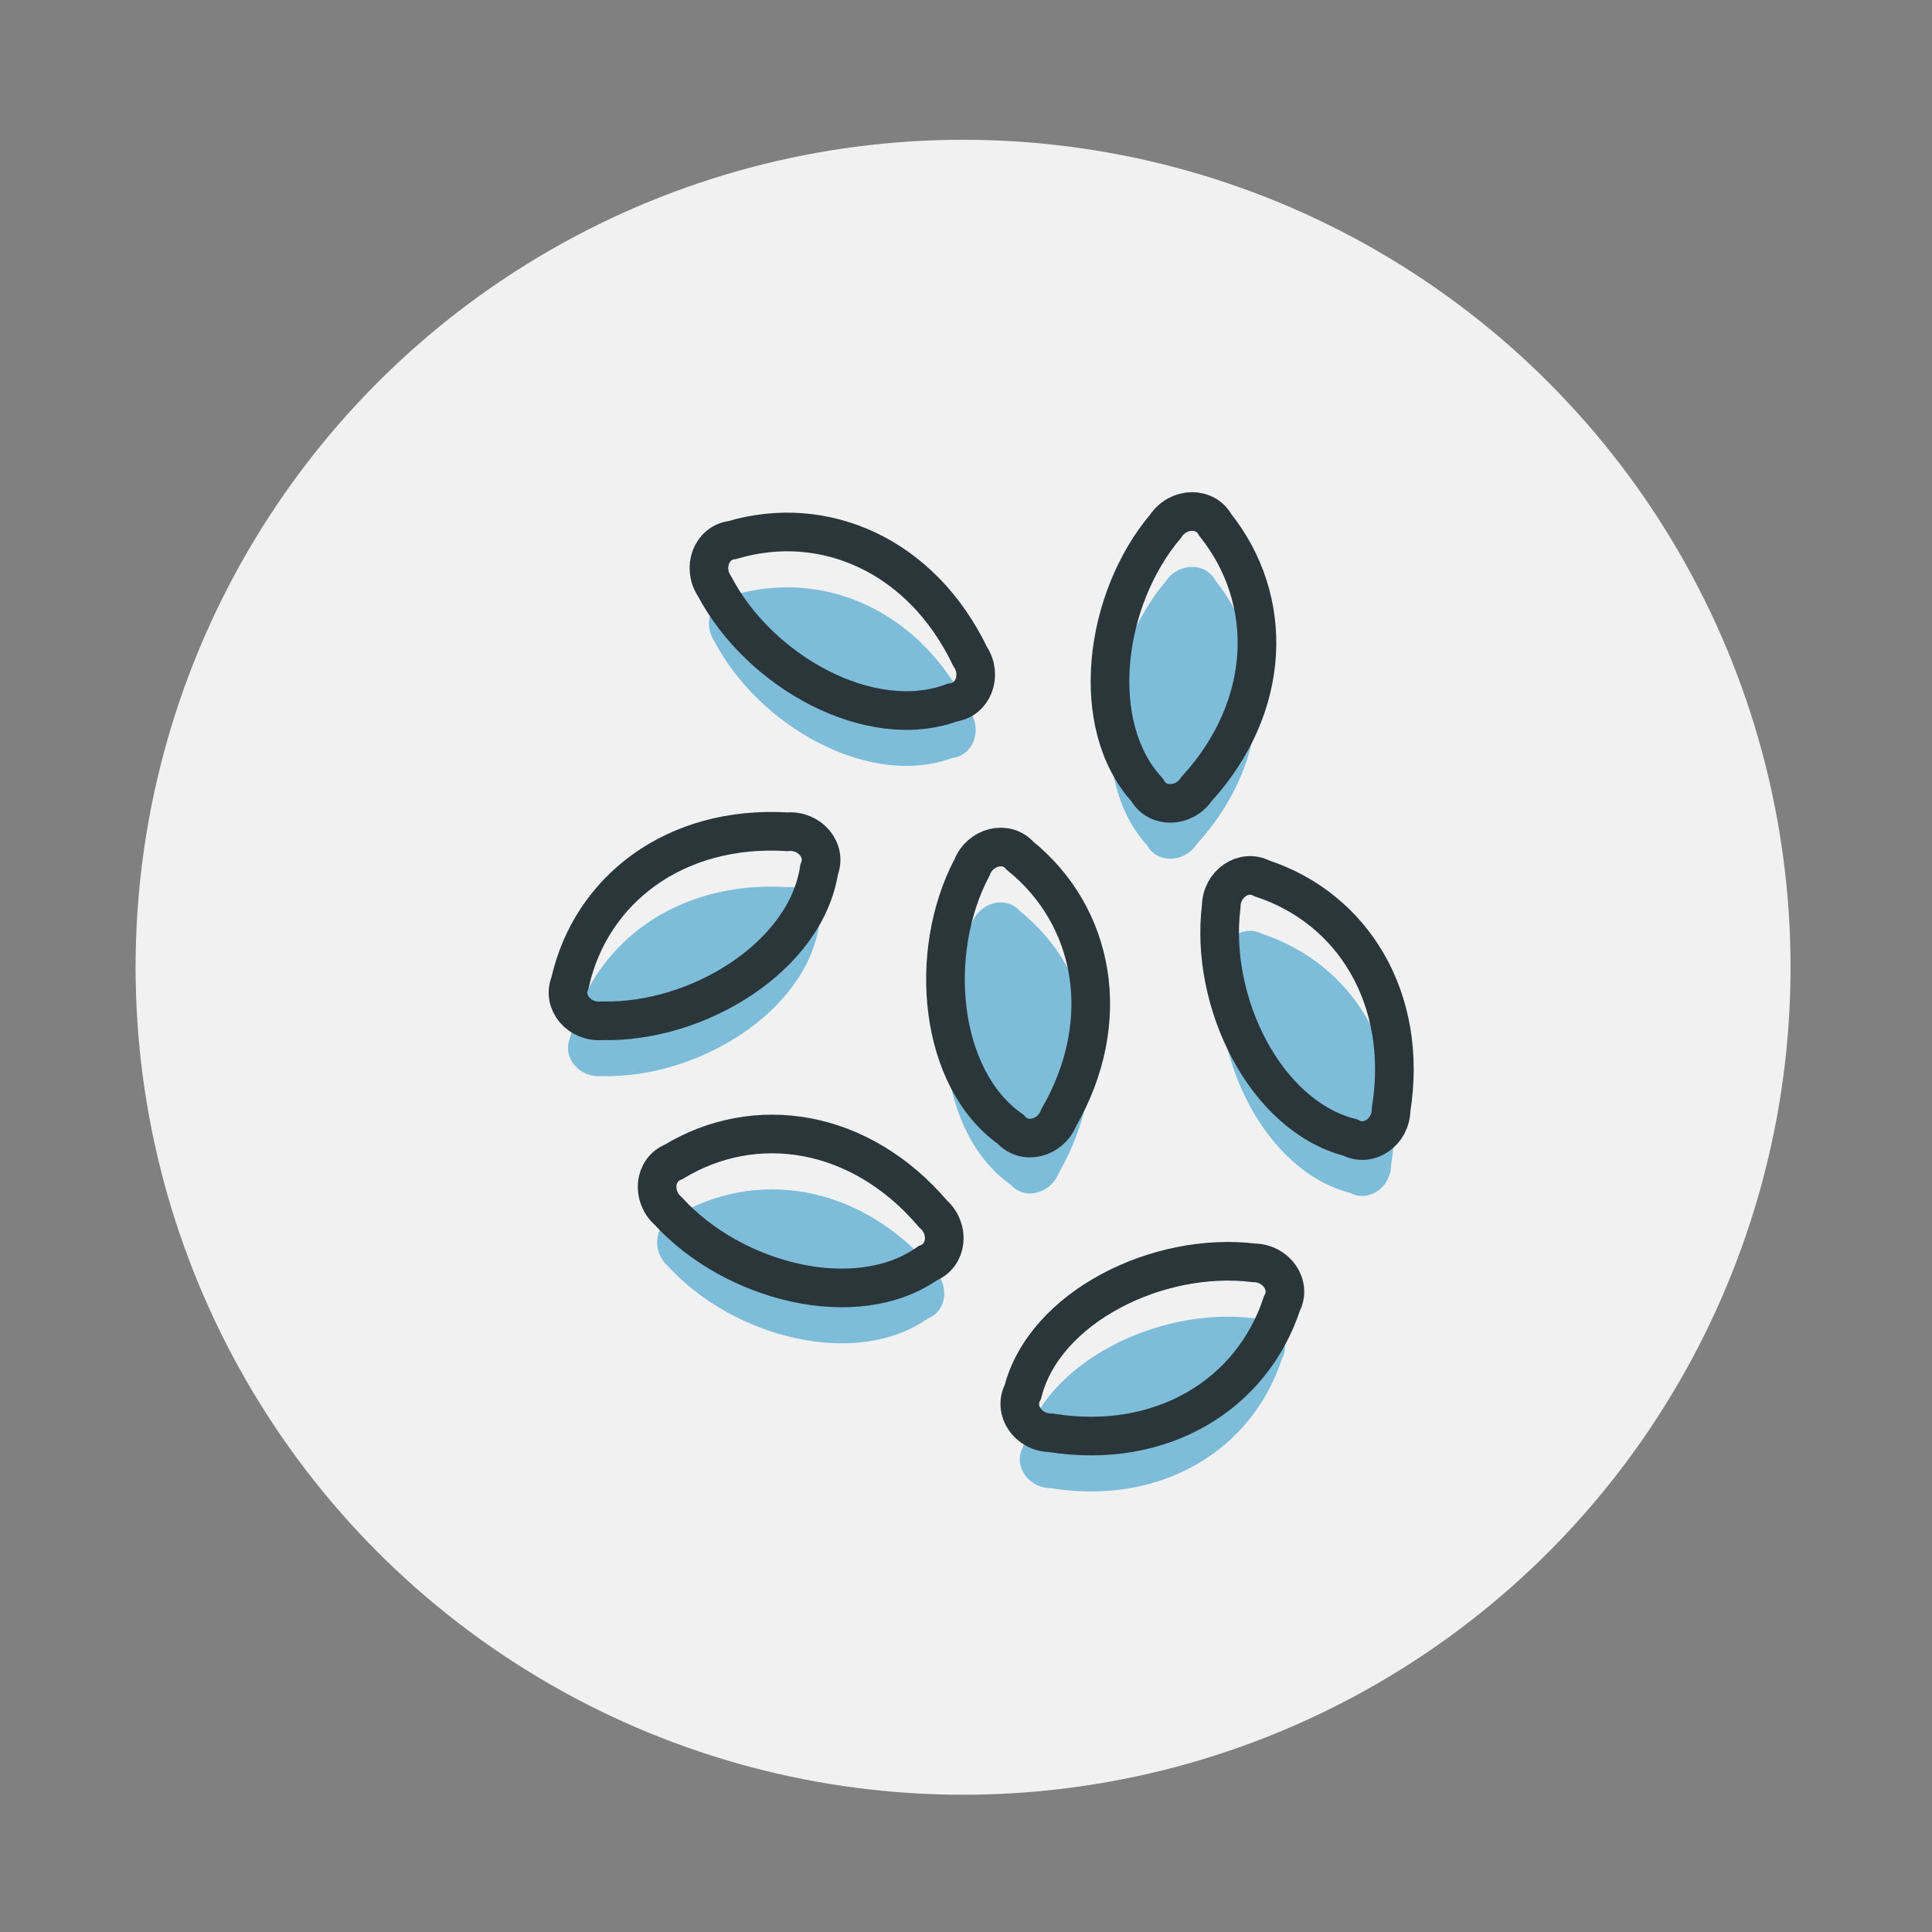
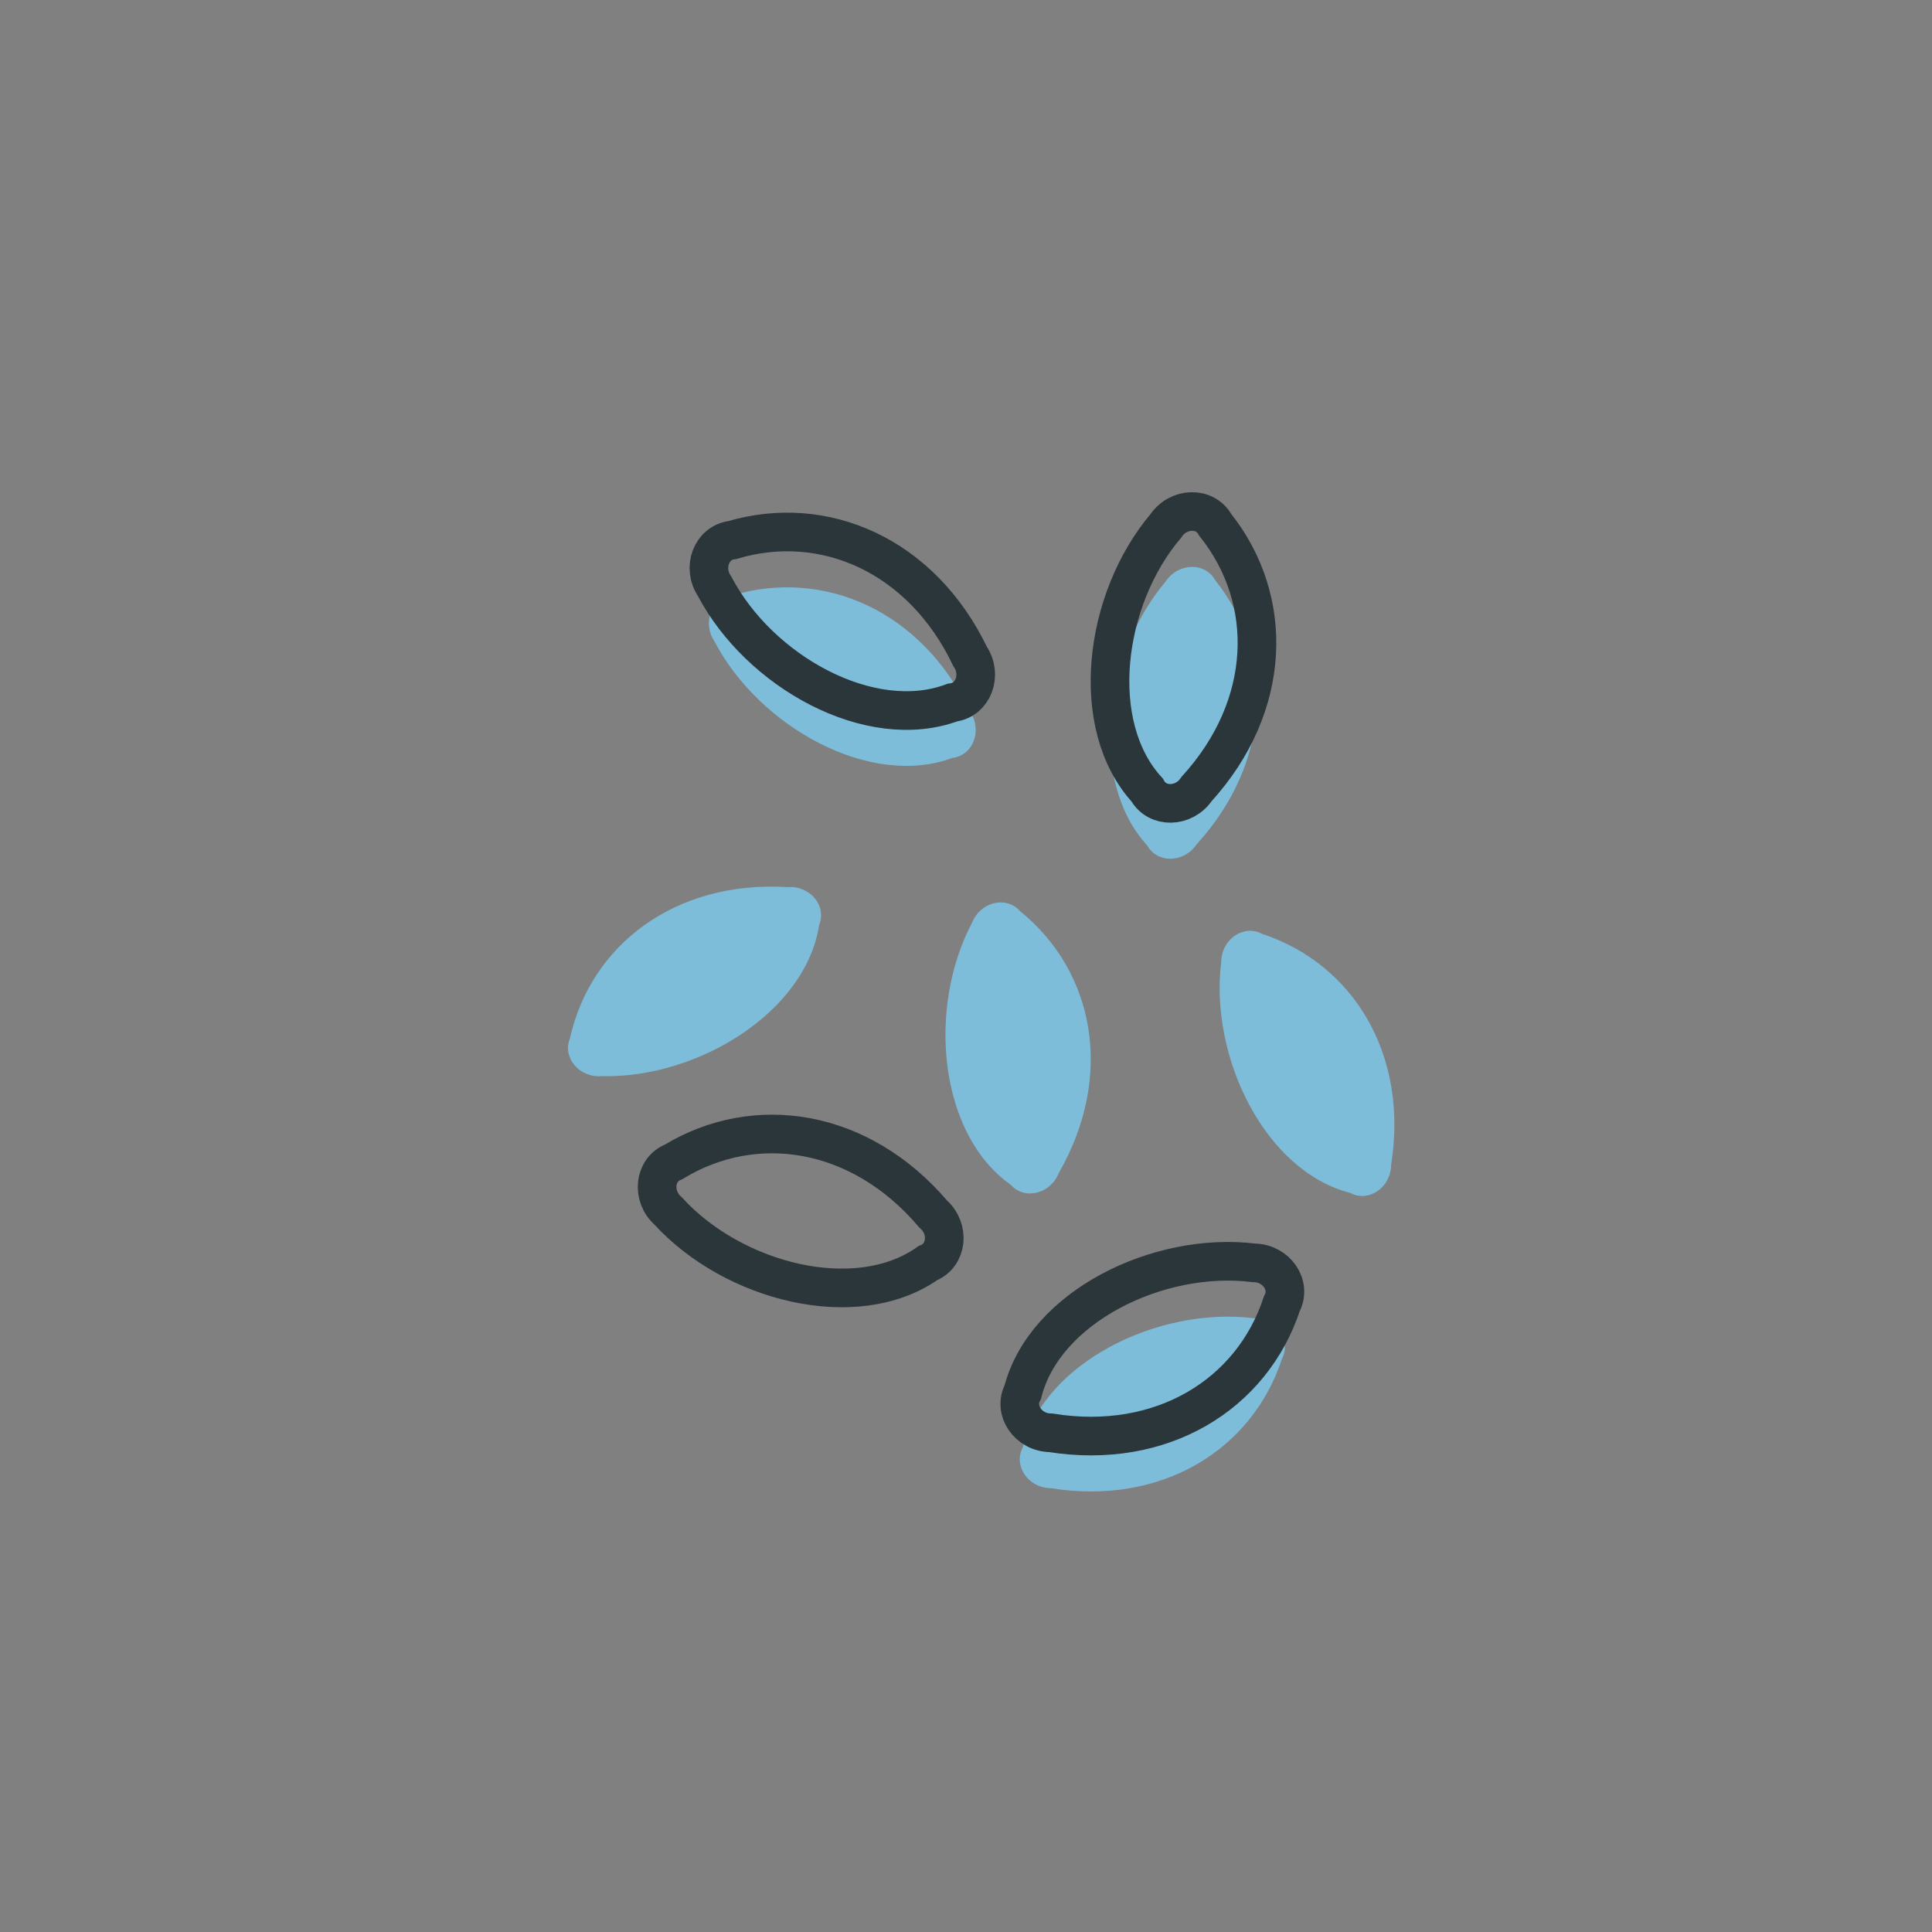
<svg xmlns="http://www.w3.org/2000/svg" viewBox="0 0 600 600">
  <rect x="0" y="0" width="600" height="600" fill="#808080" stroke="none" />
  <defs>
    <style>
      .cls-1 {
        fill: #7dbdda;
      }

      .cls-1, .cls-2 {
        stroke-width: 0px;
      }

      .cls-3 {
        fill: none;
        stroke: #2b363b;
        stroke-linecap: round;
        stroke-miterlimit: 10;
        stroke-width: 12px;
      }

      .cls-2 {
        fill: #f1f1f1;
      }
    </style>
  </defs>
  <g id="CIRCLE">
-     <circle class="cls-2" cx="299.09" cy="300.39" r="256.98" />
-   </g>
+     </g>
  <g id="ICONS">
    <g>
-       <path class="cls-1" d="m288.16,409.47c-22.28,15.71-60.41,5.97-80.63-16.16h0c-5.26-4.61-4.38-12.91,1.63-15.26h0c25.38-15.43,58.02-10.43,80.63,16.16h0c5.26,4.61,4.38,12.91-1.63,15.26h0Z" />
      <path class="cls-1" d="m295.8,235.37c-25.54,9.53-59.94-9.57-73.88-36.11h0c-3.92-5.8-.95-13.59,5.46-14.34h0c28.47-8.48,58.77,4.65,73.88,36.11h0c3.92,5.8.95,13.59-5.46,14.34h0Z" />
      <path class="cls-1" d="m317.64,449.51c6.73-26.42,42.04-43.79,71.79-40.12h0c7,.08,11.71,6.97,8.67,12.66h0c-9.26,28.22-37.32,45.63-71.79,40.12h0c-7-.08-11.71-6.97-8.67-12.66h0Z" />
      <path class="cls-1" d="m419.36,370.48c-26.42-6.74-43.78-42.05-40.1-71.8h0c.09-7,6.97-11.71,12.66-8.67h0c28.22,9.27,45.62,37.33,40.1,71.8h0c-.09,7-6.97,11.71-12.66,8.67h0Z" />
      <g>
        <path class="cls-1" d="m254.39,287.25c-4.11,26.95-37.55,47.7-67.51,46.95h0c-6.97.6-12.34-5.79-9.87-11.75h0c6.45-29,32.67-49.07,67.51-46.95h0c6.97-.6,12.34,5.79,9.87,11.75h0Z" />
        <path class="cls-1" d="m356.27,262.55c-18.41-20.11-13.59-59.16,5.79-82.03h0c3.9-5.81,12.25-5.98,15.34-.32h0c18.53,23.22,17.71,56.23-5.79,82.03h0c-3.9,5.81-12.25,5.98-15.34.32h0Z" />
        <path class="cls-1" d="m313.89,367.93c-22.31-15.67-26.02-54.84-12.02-81.35h0c2.56-6.51,10.67-8.48,14.91-3.62h0c23.1,18.68,29.41,51.09,12.02,81.35h0c-2.56,6.51-10.67,8.48-14.91,3.62h0Z" />
      </g>
    </g>
    <path class="cls-3" d="m288.16,392.27c-22.28,15.71-60.41,5.97-80.63-16.16h0c-5.26-4.61-4.38-12.91,1.63-15.26h0c25.38-15.43,58.02-10.43,80.63,16.16h0c5.26,4.61,4.38,12.91-1.63,15.26h0Z" />
    <path class="cls-3" d="m295.8,218.18c-25.54,9.53-59.94-9.57-73.88-36.11h0c-3.92-5.8-.95-13.59,5.46-14.34h0c28.47-8.48,58.77,4.65,73.88,36.11h0c3.92,5.8.95,13.59-5.46,14.34h0Z" />
    <path class="cls-3" d="m317.64,432.31c6.73-26.42,42.04-43.79,71.79-40.12h0c7,.08,11.71,6.97,8.67,12.66h0c-9.26,28.22-37.32,45.63-71.79,40.12h0c-7-.08-11.71-6.97-8.67-12.66h0Z" />
-     <path class="cls-3" d="m419.36,353.28c-26.42-6.74-43.78-42.05-40.1-71.8h0c.09-7,6.97-11.71,12.66-8.67h0c28.22,9.27,45.62,37.33,40.1,71.8h0c-.09,7-6.97,11.71-12.66,8.67h0Z" />
    <g>
-       <path class="cls-3" d="m254.39,270.06c-4.11,26.95-37.55,47.7-67.51,46.95h0c-6.97.6-12.34-5.79-9.87-11.75h0c6.45-29,32.67-49.07,67.51-46.95h0c6.97-.6,12.34,5.79,9.87,11.75h0Z" />
      <path class="cls-3" d="m356.27,245.35c-18.41-20.11-13.59-59.16,5.79-82.03h0c3.9-5.81,12.25-5.98,15.34-.32h0c18.53,23.22,17.71,56.23-5.79,82.03h0c-3.9,5.81-12.25,5.98-15.34.32h0Z" />
-       <path class="cls-3" d="m313.89,350.73c-22.31-15.67-26.02-54.84-12.02-81.35h0c2.56-6.51,10.67-8.48,14.91-3.62h0c23.1,18.68,29.41,51.09,12.02,81.35h0c-2.56,6.51-10.67,8.48-14.91,3.62h0Z" />
    </g>
  </g>
</svg>